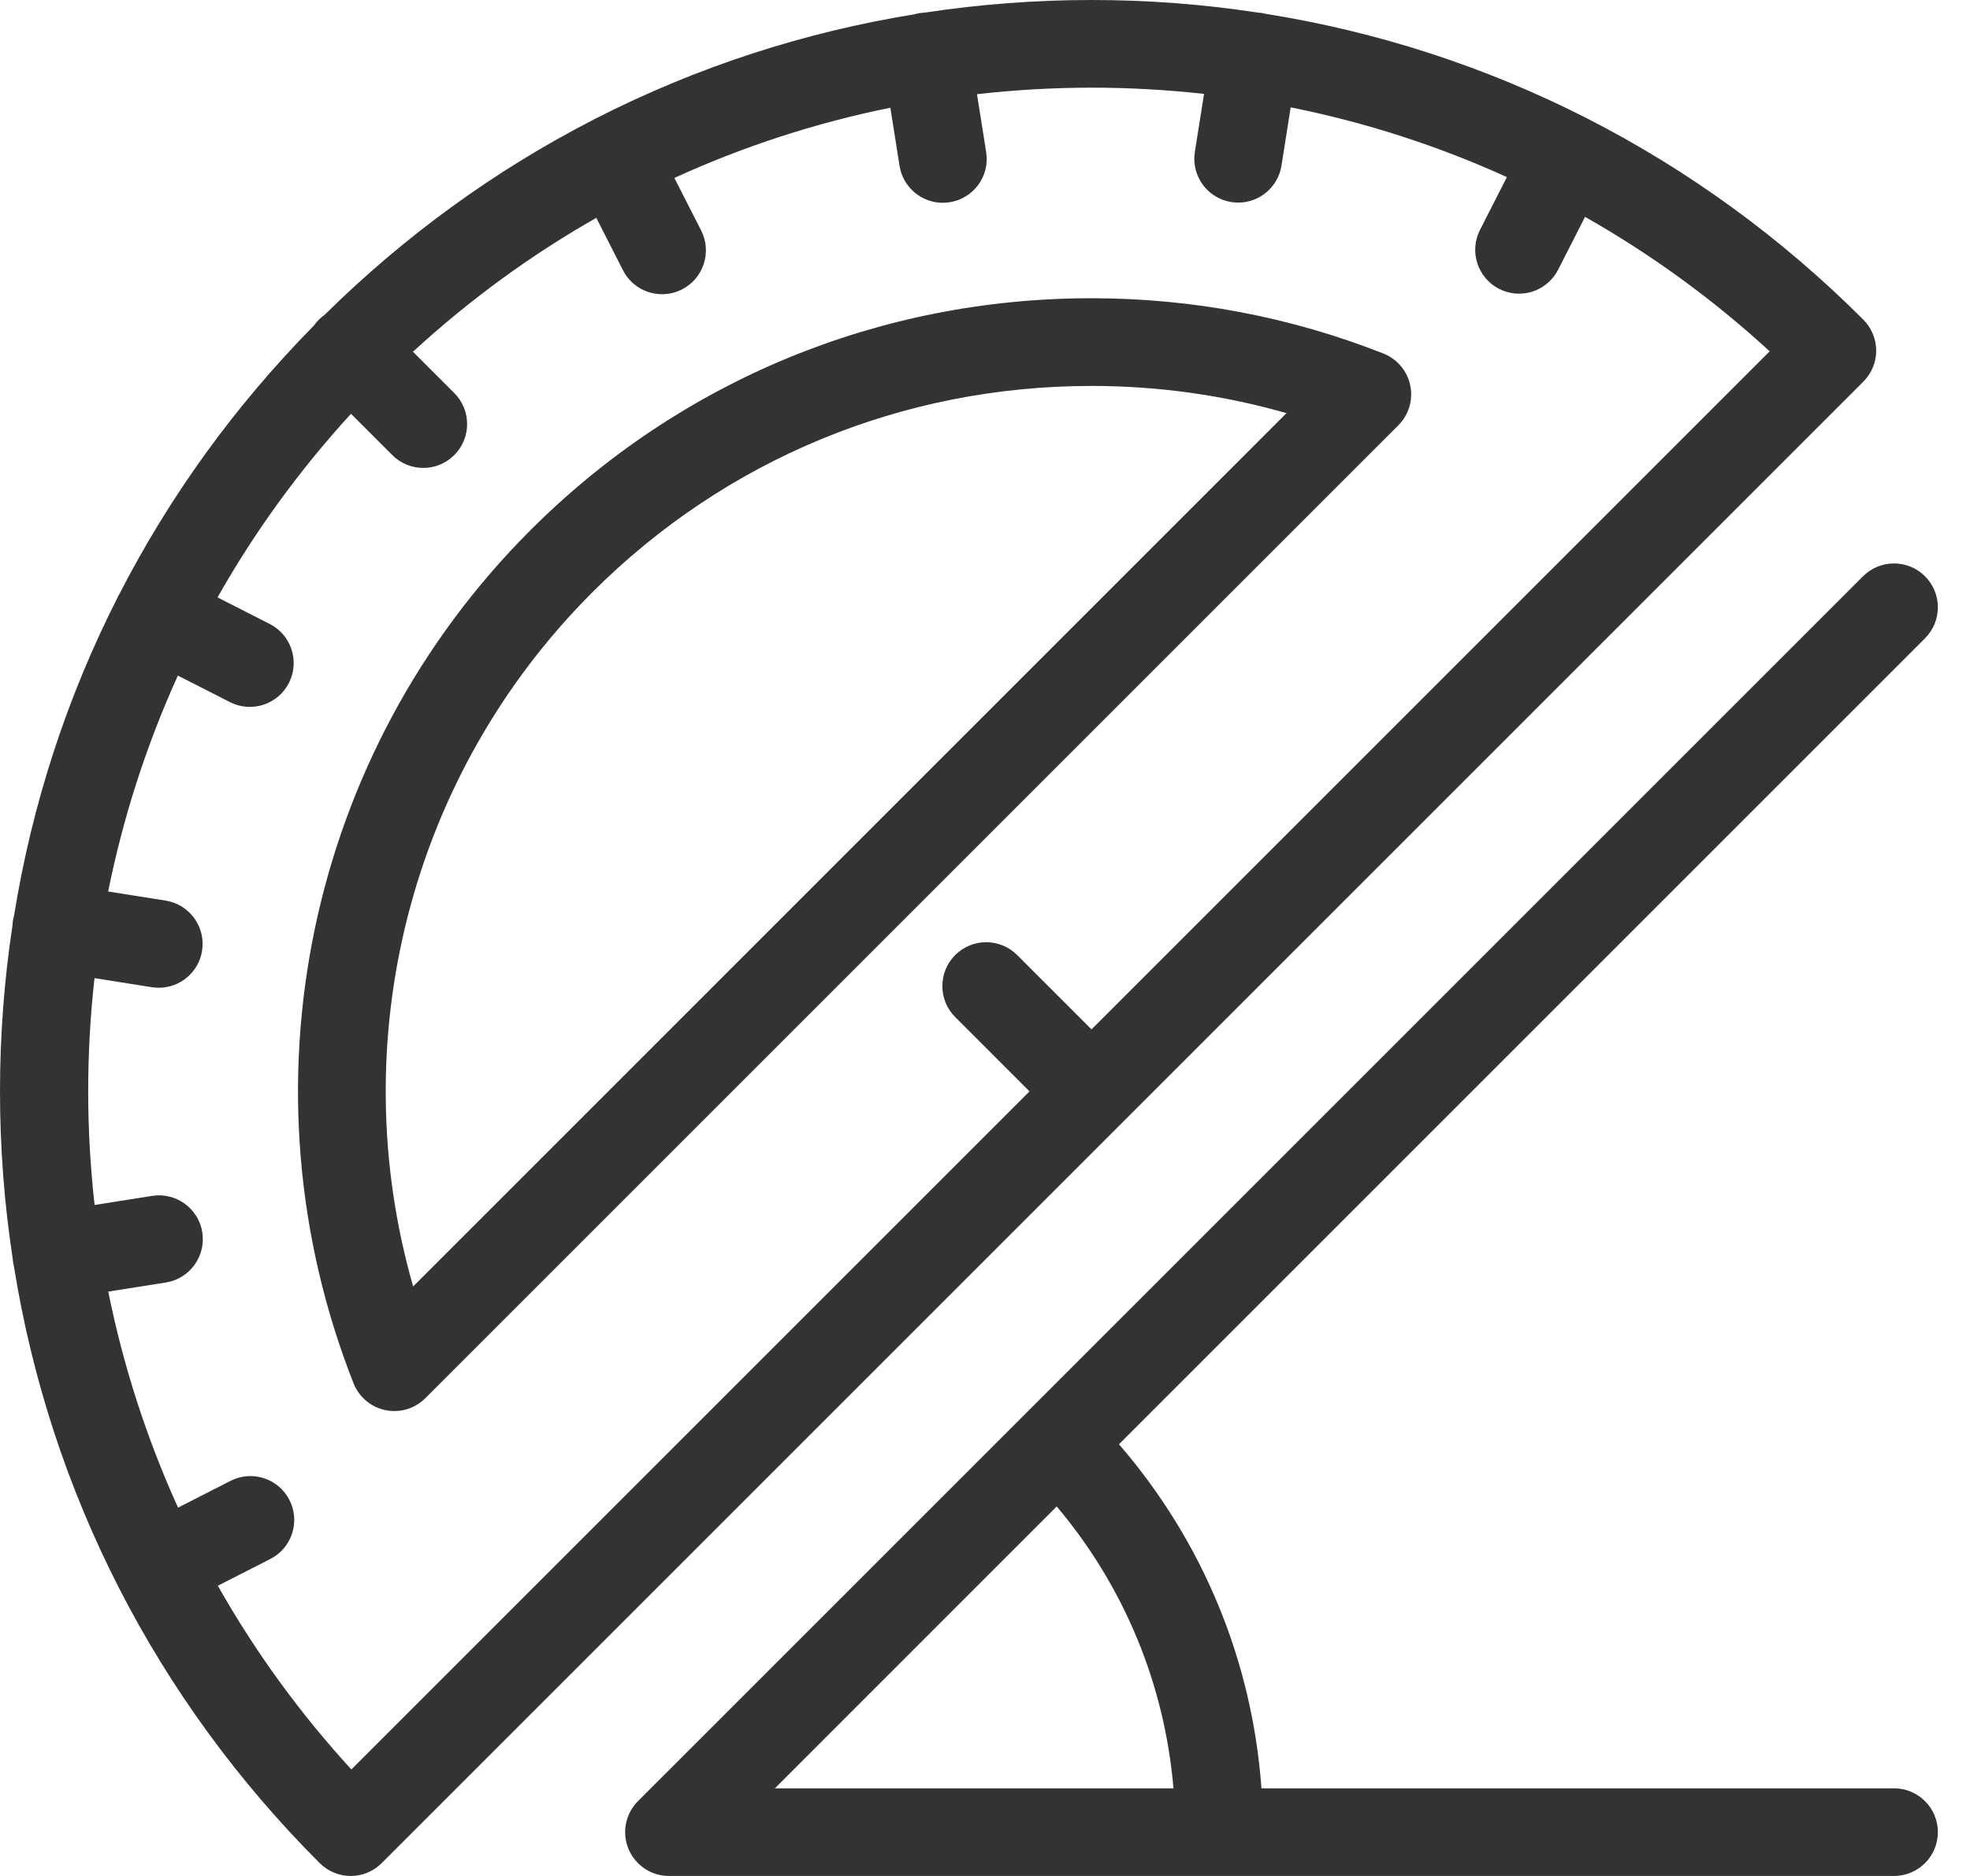
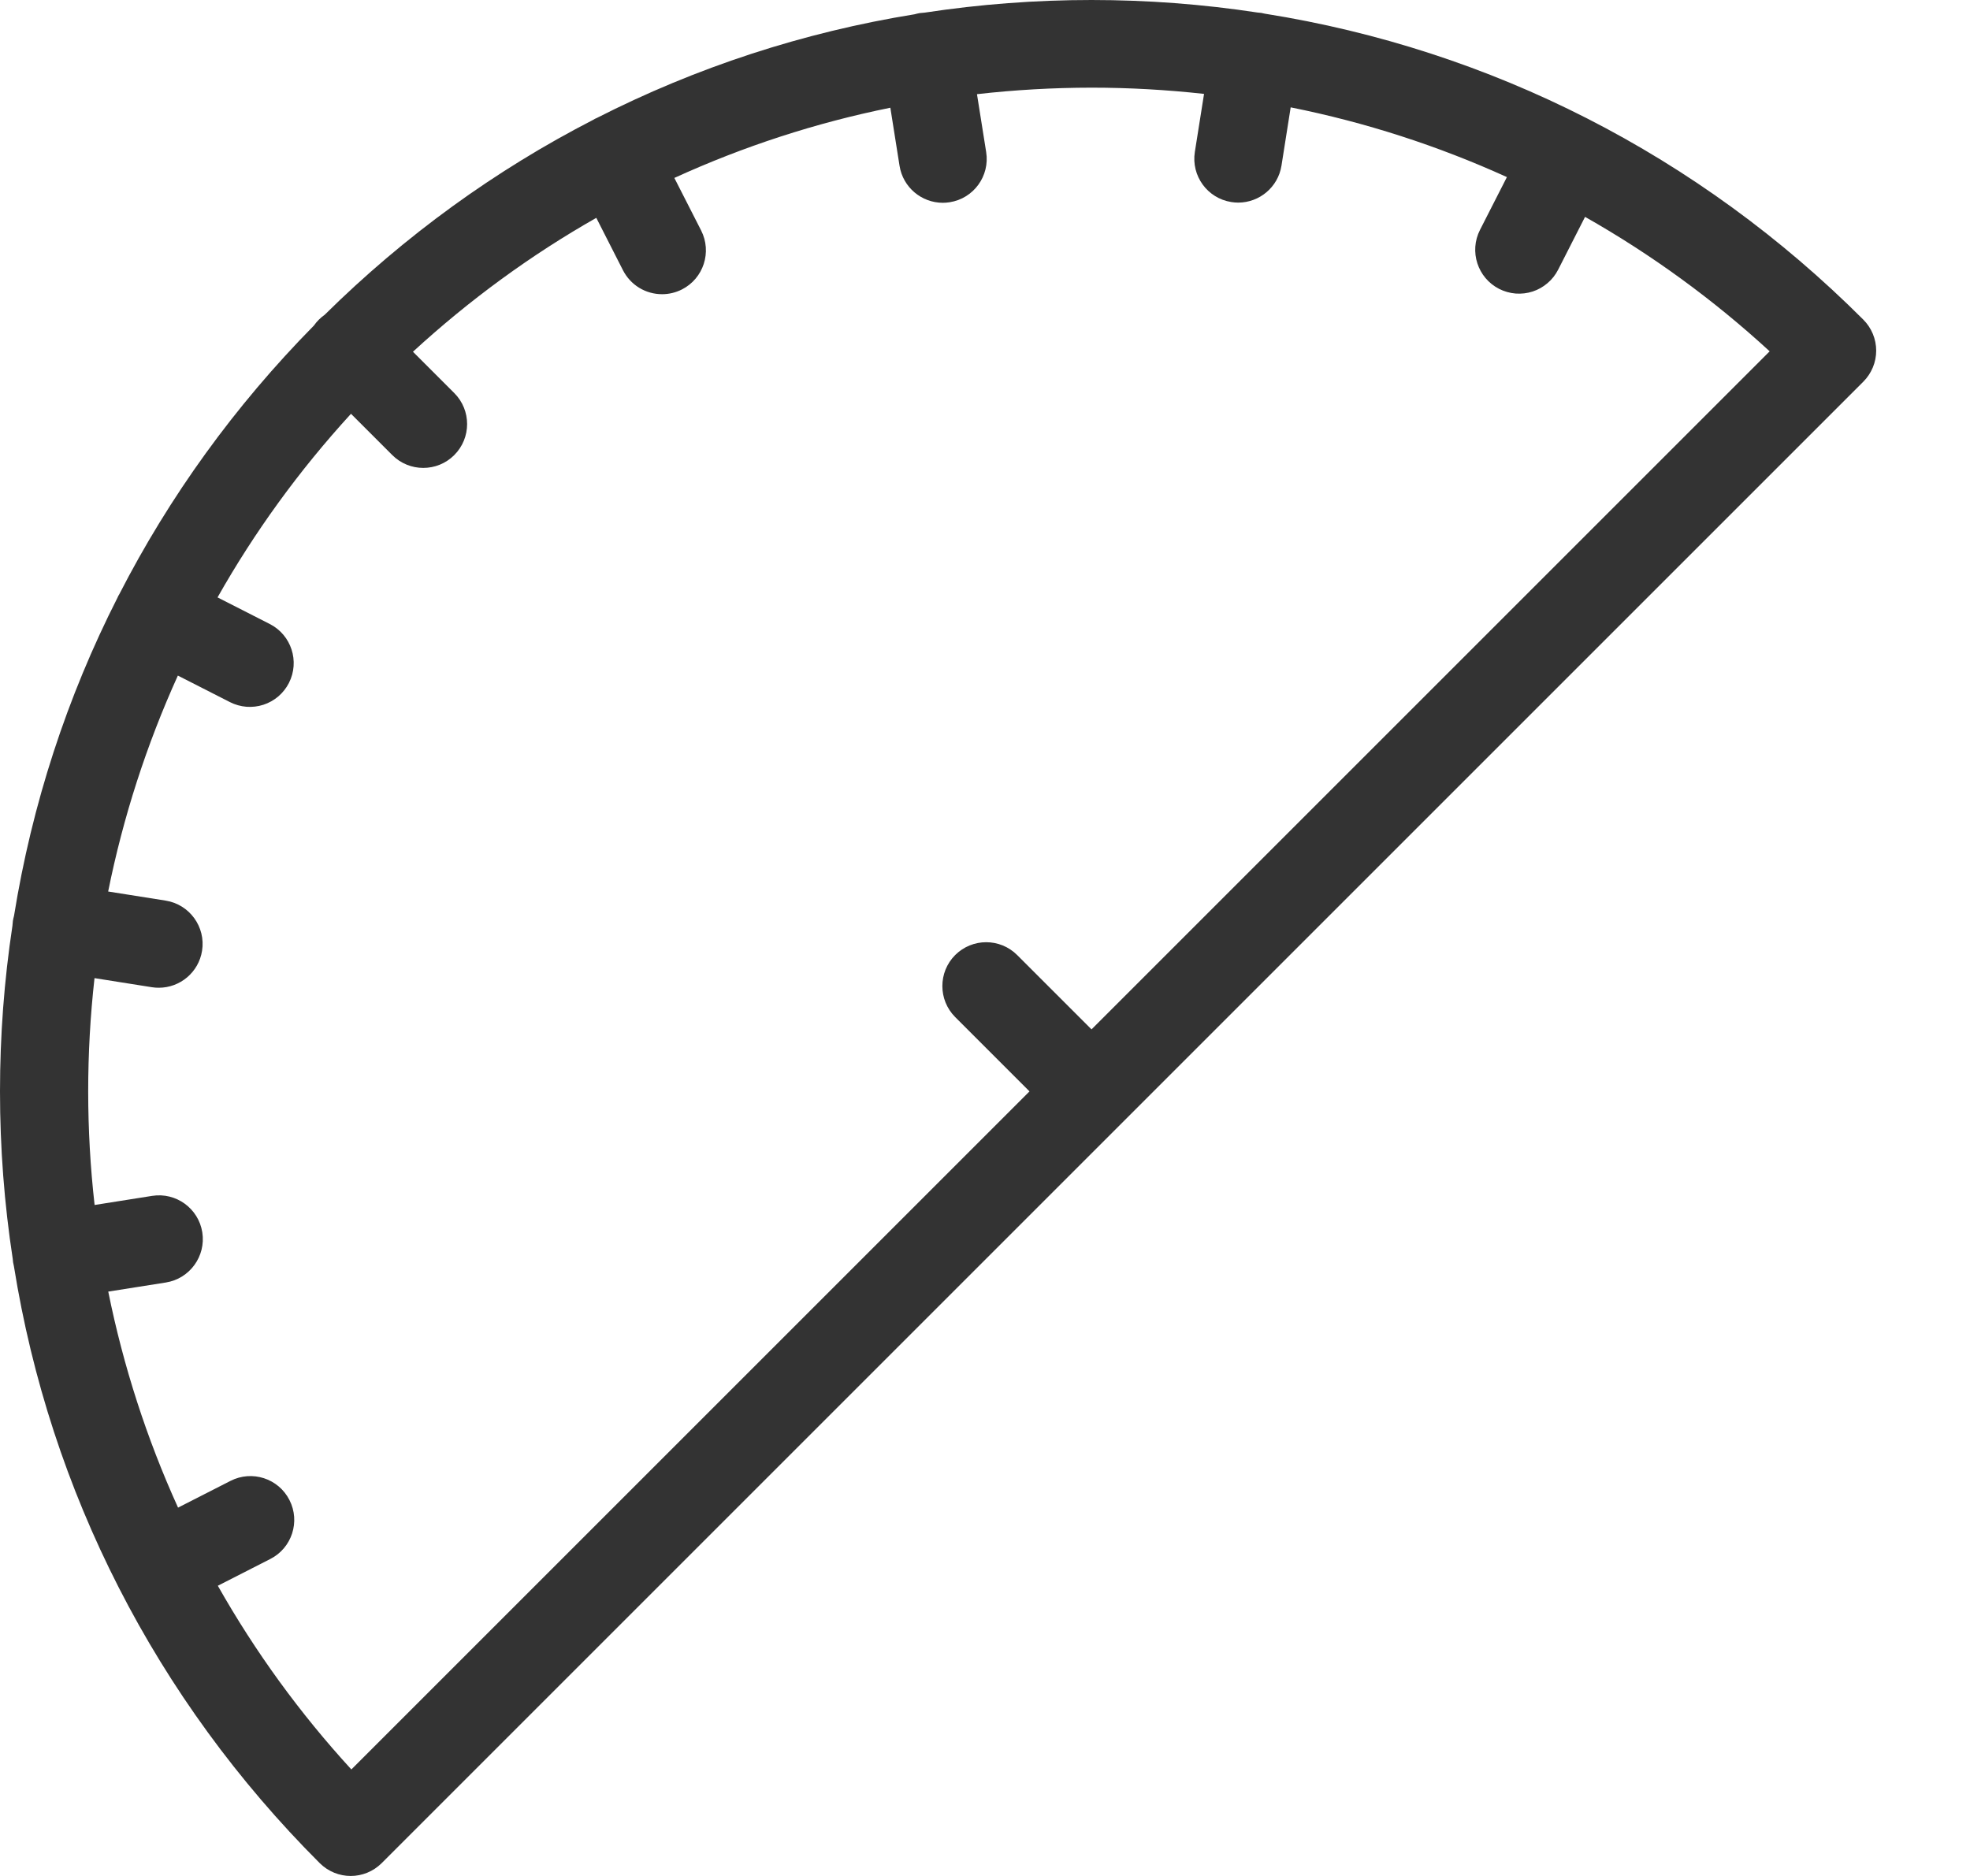
<svg xmlns="http://www.w3.org/2000/svg" width="42" height="40" viewBox="0 0 42 40" fill="none">
  <g id="Group 830">
    <path id="Vector" d="M40 7.477C40 7.229 39.901 6.991 39.726 6.816C36.215 3.305 31.779 1.056 26.968 0.292C26.942 0.285 26.916 0.28 26.89 0.275C26.865 0.272 26.84 0.269 26.816 0.268C25.642 0.089 24.458 -0 23.271 1.07208e-07C22.081 -5.72614e-05 20.893 0.09 19.716 0.269C19.681 0.271 19.645 0.274 19.609 0.279C19.572 0.285 19.536 0.294 19.501 0.304C17.125 0.688 14.842 1.436 12.717 2.519C12.707 2.524 12.696 2.528 12.685 2.533C12.671 2.54 12.659 2.549 12.645 2.556C10.562 3.627 8.634 5.021 6.921 6.713C6.878 6.744 6.836 6.777 6.798 6.816C6.758 6.855 6.724 6.897 6.693 6.941C5.003 8.656 3.611 10.588 2.542 12.673C2.535 12.685 2.528 12.696 2.521 12.708C2.517 12.717 2.513 12.727 2.509 12.736C1.427 14.863 0.682 17.149 0.299 19.527C0.29 19.562 0.281 19.598 0.275 19.634C0.27 19.67 0.267 19.706 0.265 19.741C0.088 20.909 -0 22.089 1.18917e-07 23.271C1.18917e-07 24.477 0.092 25.669 0.271 26.839C0.273 26.864 0.275 26.89 0.279 26.915C0.284 26.944 0.29 26.973 0.297 27.001C1.066 31.799 3.313 36.223 6.816 39.726C6.999 39.908 7.238 40 7.477 40C7.716 40 7.955 39.908 8.138 39.726L39.726 8.138C39.901 7.962 40 7.725 40 7.477ZM23.271 21.949L21.686 20.364C21.321 19.999 20.73 19.999 20.364 20.364C20 20.729 20 21.321 20.364 21.686L21.949 23.271L7.491 37.729C6.396 36.535 5.441 35.221 4.644 33.812L5.763 33.241C6.223 33.007 6.406 32.444 6.171 31.984C5.937 31.524 5.374 31.341 4.914 31.576L3.796 32.146C3.127 30.672 2.628 29.127 2.308 27.54L3.536 27.346C4.045 27.265 4.393 26.786 4.313 26.276C4.232 25.766 3.753 25.418 3.243 25.499L2.017 25.693C1.835 24.086 1.835 22.463 2.015 20.856L3.239 21.05C3.288 21.058 3.338 21.061 3.386 21.061C3.838 21.061 4.235 20.733 4.308 20.273C4.389 19.763 4.041 19.284 3.531 19.203L2.306 19.009C2.625 17.423 3.124 15.879 3.792 14.405L4.903 14.971C5.012 15.026 5.131 15.06 5.254 15.07C5.376 15.079 5.499 15.065 5.616 15.027C5.733 14.989 5.841 14.928 5.934 14.849C6.027 14.769 6.104 14.672 6.16 14.562C6.394 14.102 6.211 13.539 5.751 13.305L4.638 12.738C5.42 11.354 6.369 10.04 7.483 8.823L8.363 9.703C8.546 9.886 8.785 9.977 9.024 9.977C9.263 9.977 9.503 9.886 9.685 9.703C10.05 9.338 10.05 8.746 9.685 8.381L8.804 7.5C10.009 6.393 11.319 5.437 12.713 4.645L13.282 5.763C13.361 5.917 13.48 6.046 13.627 6.136C13.774 6.226 13.943 6.273 14.116 6.273C14.263 6.273 14.408 6.238 14.54 6.171C14.999 5.937 15.182 5.374 14.948 4.914L14.377 3.794C15.85 3.121 17.395 2.618 18.982 2.297L19.178 3.535C19.251 3.996 19.649 4.324 20.101 4.324C20.149 4.324 20.198 4.32 20.248 4.312C20.758 4.232 21.106 3.753 21.025 3.243L20.829 2.008C21.64 1.916 22.455 1.87 23.271 1.869C24.079 1.869 24.879 1.915 25.67 2.002L25.474 3.239C25.393 3.749 25.741 4.228 26.251 4.308C26.301 4.316 26.35 4.32 26.398 4.32C26.85 4.32 27.248 3.992 27.321 3.531L27.517 2.289C29.106 2.607 30.652 3.106 32.127 3.776L31.553 4.902C31.319 5.362 31.502 5.925 31.962 6.16C32.071 6.215 32.191 6.249 32.313 6.259C32.435 6.268 32.558 6.254 32.675 6.216C32.792 6.178 32.9 6.117 32.993 6.037C33.087 5.958 33.163 5.86 33.219 5.751L33.793 4.624C35.21 5.427 36.53 6.389 37.729 7.491L23.271 21.949Z" fill="#333333" />
-     <path id="Vector_2" d="M29.494 7.538C27.509 6.756 25.415 6.359 23.27 6.359C18.746 6.359 14.497 8.117 11.306 11.308C6.541 16.073 5.061 23.212 7.537 29.495C7.606 29.67 7.726 29.819 7.881 29.925C8.036 30.031 8.219 30.087 8.407 30.087C8.53 30.087 8.651 30.063 8.765 30.016C8.878 29.969 8.981 29.9 9.068 29.813L29.812 9.069C29.922 8.959 30.002 8.824 30.047 8.675C30.091 8.527 30.098 8.37 30.066 8.218C30.035 8.066 29.966 7.924 29.866 7.806C29.766 7.687 29.638 7.595 29.494 7.538ZM8.808 27.43C7.308 22.198 8.735 16.523 12.628 12.63C15.466 9.792 19.245 8.229 23.27 8.229C24.688 8.229 26.081 8.424 27.428 8.809L8.808 27.43ZM40.38 38.131H26.894C26.697 35.409 25.64 32.859 23.856 30.795L41.041 13.61C41.406 13.245 41.406 12.653 41.041 12.288C40.676 11.923 40.084 11.923 39.719 12.288L21.904 30.103C21.901 30.105 21.899 30.107 21.896 30.11C21.894 30.112 21.892 30.114 21.89 30.117L13.602 38.404C13.471 38.535 13.382 38.702 13.346 38.883C13.31 39.064 13.329 39.252 13.399 39.423C13.47 39.594 13.59 39.74 13.744 39.843C13.898 39.945 14.078 40 14.263 40H40.38C40.896 40 41.315 39.582 41.315 39.065C41.315 38.549 40.896 38.131 40.38 38.131ZM22.529 32.121C23.966 33.826 24.829 35.909 25.018 38.131H16.52L22.529 32.121Z" fill="#333333" />
  </g>
</svg>